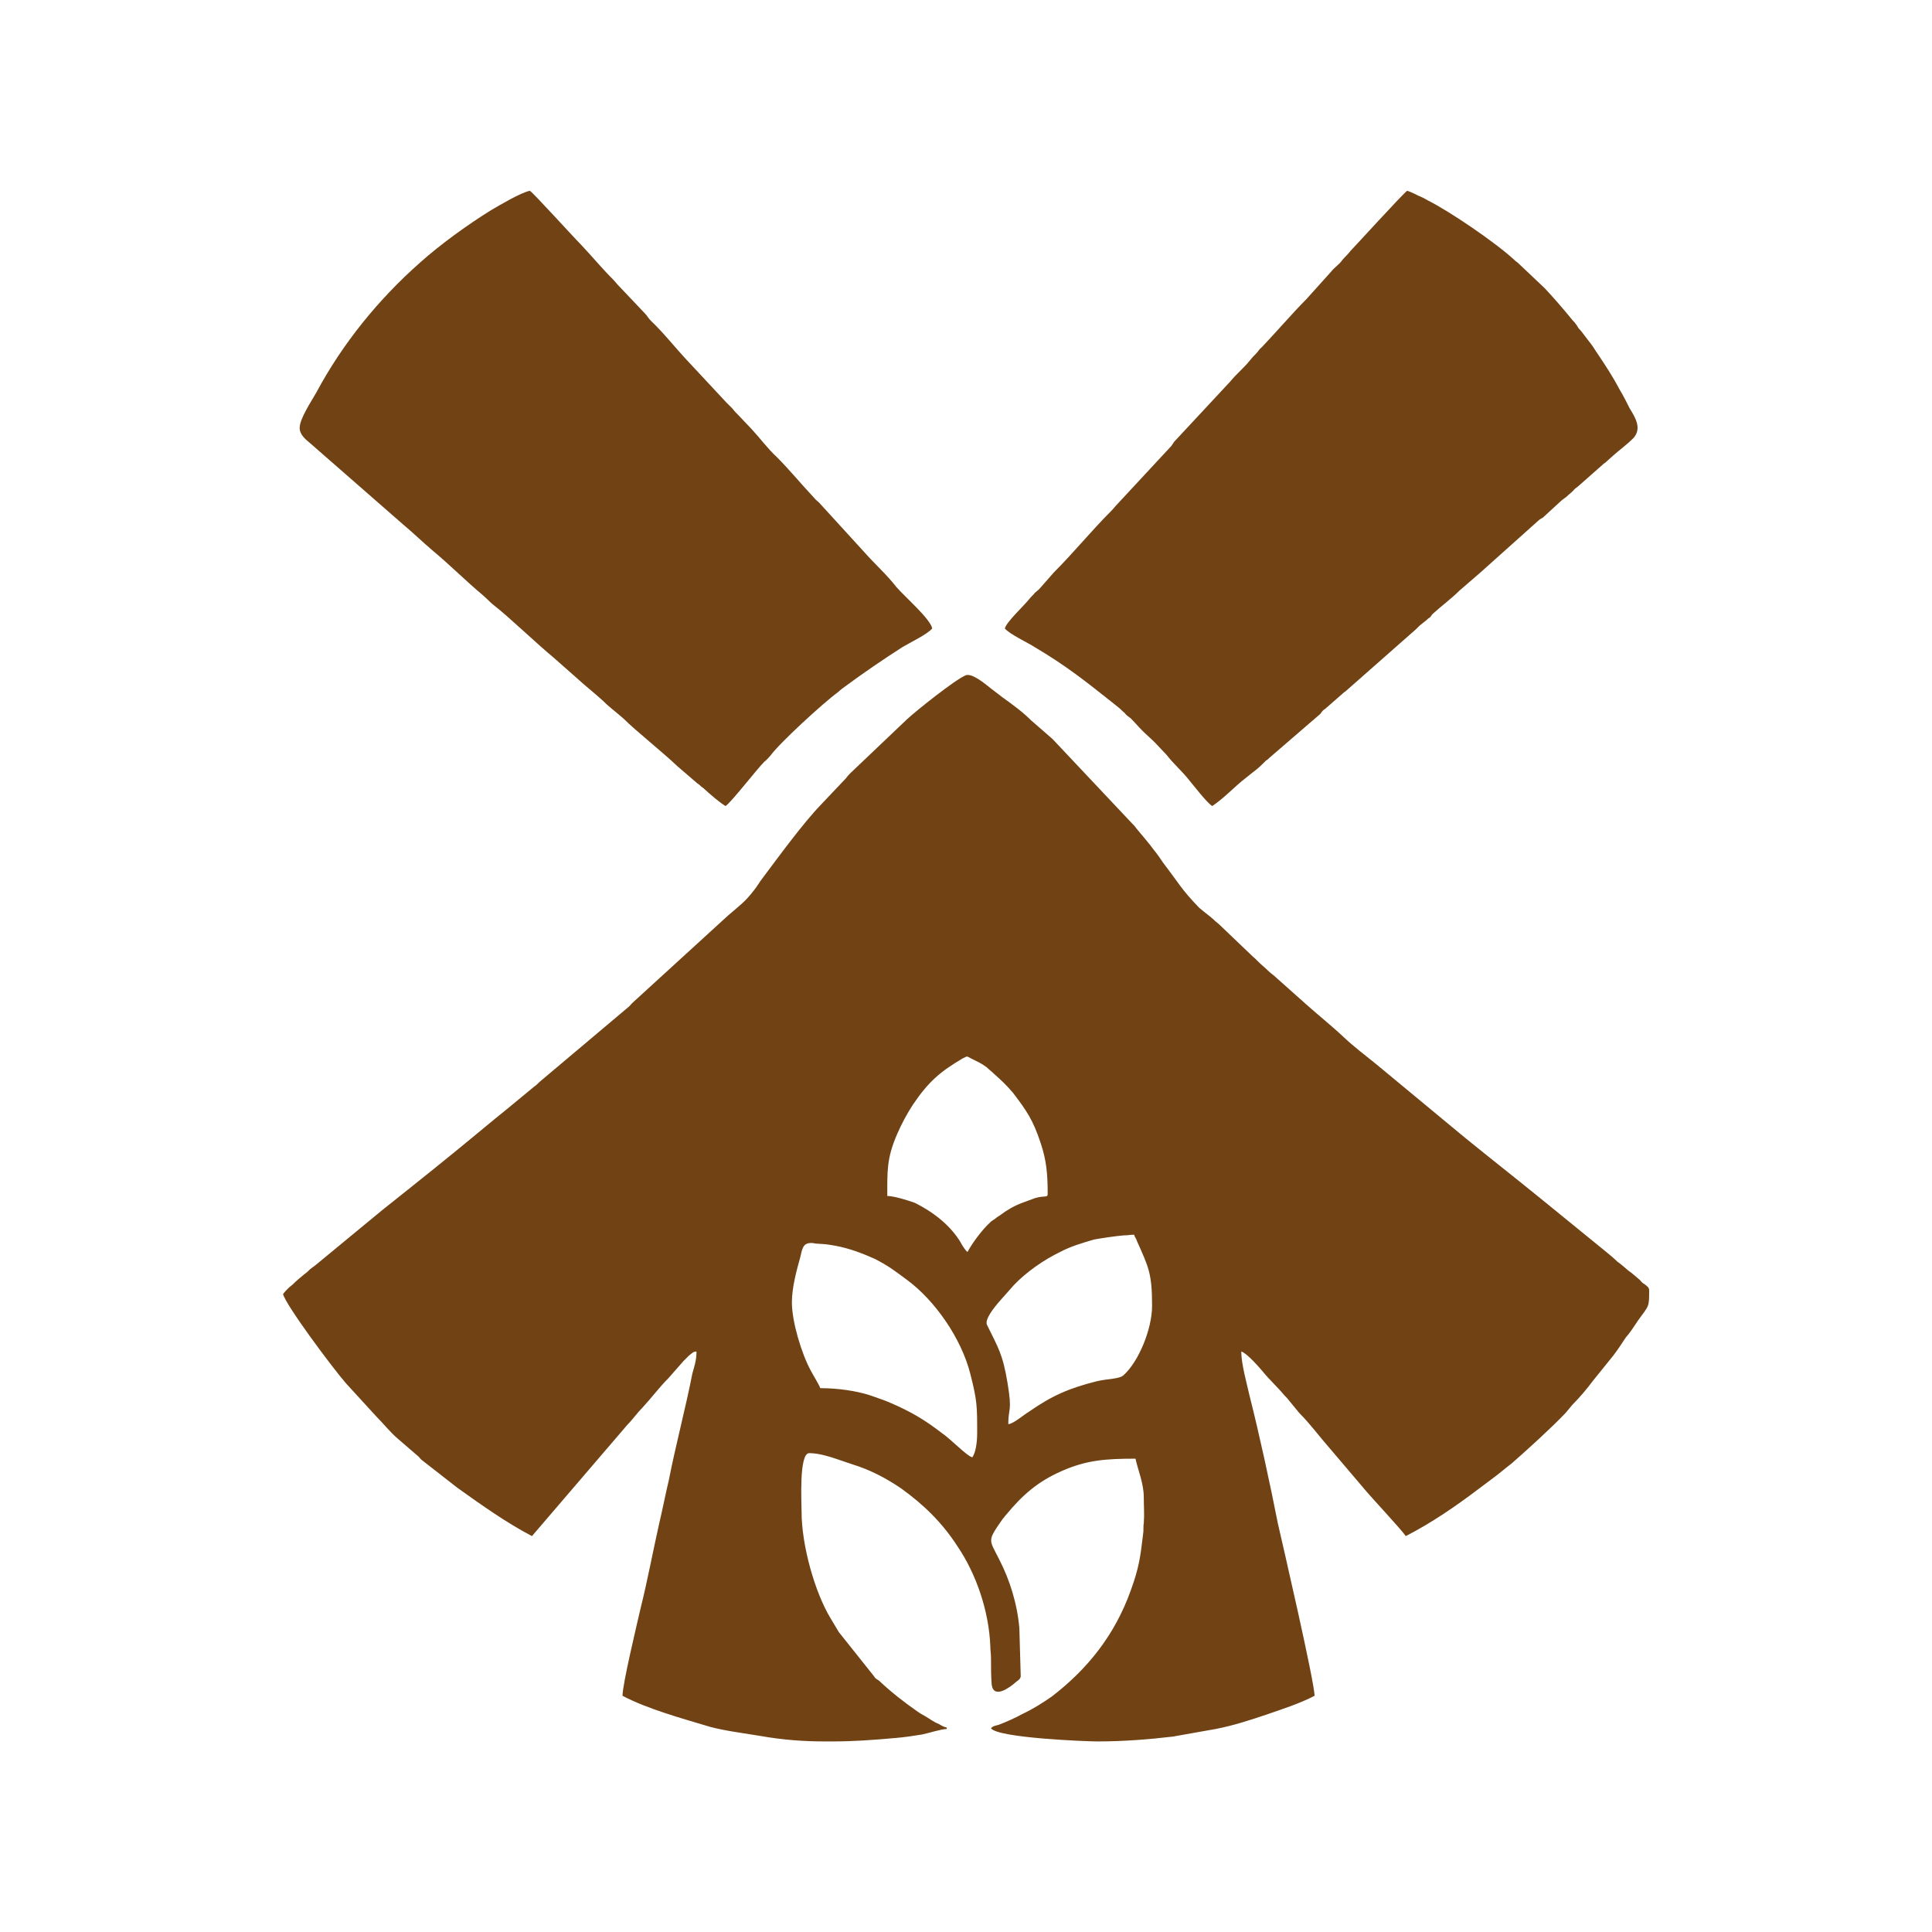
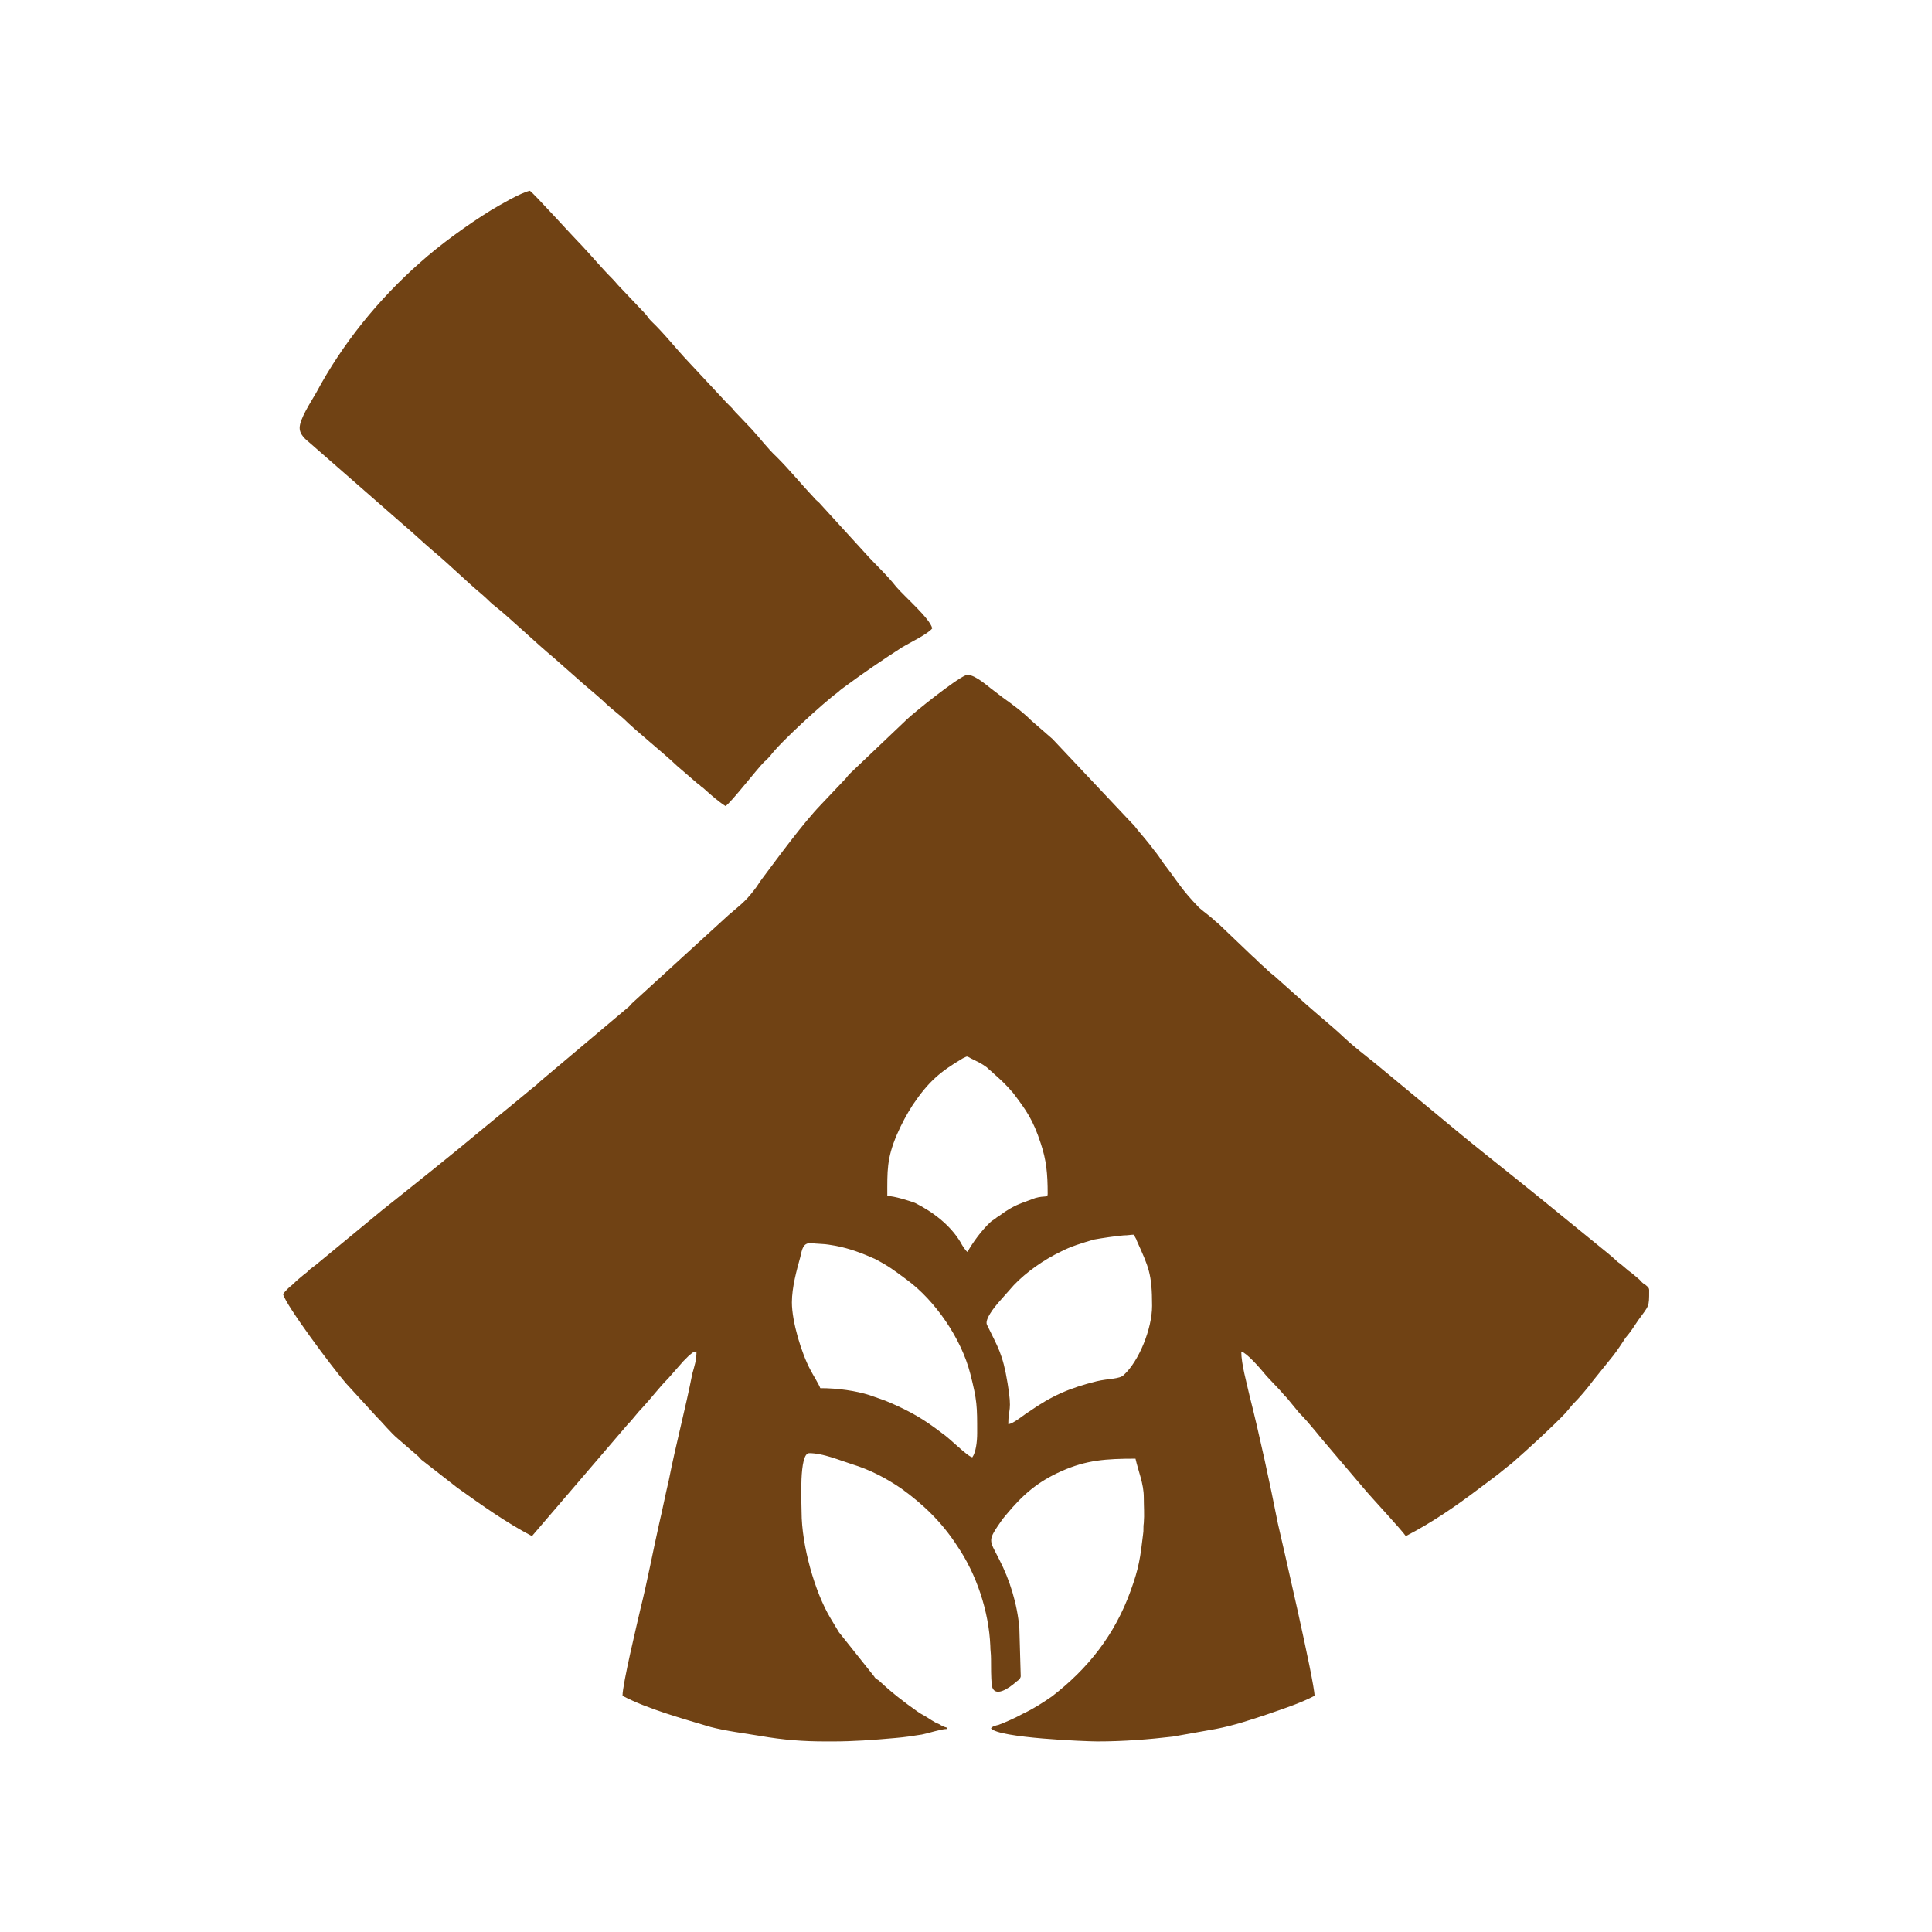
<svg xmlns="http://www.w3.org/2000/svg" xmlns:ns1="http://sodipodi.sourceforge.net/DTD/sodipodi-0.dtd" xmlns:ns2="http://www.inkscape.org/namespaces/inkscape" xml:space="preserve" width="60" height="60" version="1.1" style="clip-rule:evenodd;fill-rule:evenodd;image-rendering:optimizeQuality;shape-rendering:geometricPrecision;text-rendering:geometricPrecision" viewBox="0 0 60 59.901" id="svg23" ns1:docname="jitnitsa_favicon.svg" ns2:version="1.4 (86a8ad7, 2024-10-11)">
  <ns1:namedview pagecolor="#ffffff" bordercolor="#666666" borderopacity="1" objecttolerance="10" gridtolerance="10" guidetolerance="10" ns2:pageopacity="0" ns2:pageshadow="2" ns2:window-width="2160" ns2:window-height="1334" id="namedview20" showgrid="false" ns2:zoom="3.7819841" ns2:cx="108.54091" ns2:cy="32.654817" ns2:window-x="-11" ns2:window-y="-11" ns2:window-maximized="1" ns2:current-layer="svg23" ns2:pagecheckerboard="0" fit-margin-top="0" fit-margin-left="0" fit-margin-right="0" fit-margin-bottom="0" showguides="true" ns2:guide-bbox="true" ns2:showpageshadow="2" ns2:deskcolor="#d1d1d1">
    <ns1:guide position="68.148,0.029" orientation="0,-1" id="guide848" ns2:locked="false" />
  </ns1:namedview>
  <defs id="defs4">
    <style type="text/css" id="style2">
   
    .fil0 {fill:#D1333C}
    .fil1 {fill:#D1333C;fill-rule:nonzero}
   
  </style>
    <pattern id="EMFhbasepattern" patternUnits="userSpaceOnUse" width="6" height="6" x="0" y="0" />
  </defs>
  <g ns2:groupmode="layer" id="layer2" ns2:label="bg" style="clip-rule:evenodd;fill-rule:evenodd;image-rendering:optimizeQuality;shape-rendering:geometricPrecision;text-rendering:geometricPrecision;fill:#d4ff2a">
    <rect style="clip-rule:evenodd;fill-rule:evenodd;image-rendering:optimizeQuality;shape-rendering:geometricPrecision;text-rendering:geometricPrecision;fill:#ffffff;fill-opacity:1" id="rect1" width="60" height="60" x="0" y="-0.049" />
  </g>
  <g style="clip-rule:evenodd;fill-rule:evenodd;image-rendering:optimizeQuality;shape-rendering:geometricPrecision;text-rendering:geometricPrecision;fill:#704214;fill-opacity:1" id="_3060184116896" transform="matrix(2.147,0,0,2.147,-33.376,-28.434)">
    <path class="fil0" d="m 30.13,33.82 c 0,-0.24 0.06,-0.17 -0.01,-0.59 -0.07,-0.43 -0.14,-0.52 -0.3,-0.85 -0.03,-0.08 0.11,-0.25 0.16,-0.31 l 0.23,-0.26 c 0.18,-0.19 0.44,-0.37 0.67,-0.48 0.15,-0.08 0.32,-0.13 0.49,-0.18 0.11,-0.02 0.31,-0.05 0.43,-0.06 0.07,0 0.09,-0.01 0.15,-0.01 0.01,0.04 0.03,0.05 0.04,0.09 0.17,0.38 0.22,0.47 0.22,0.94 0,0.33 -0.19,0.8 -0.41,1 -0.06,0.06 -0.22,0.05 -0.39,0.09 -0.4,0.1 -0.65,0.21 -0.98,0.44 -0.07,0.04 -0.23,0.18 -0.3,0.18 z m -2.54,4.59 h -0.11 c -0.3,0 -0.6,-0.02 -0.94,-0.08 -0.24,-0.04 -0.49,-0.07 -0.72,-0.13 -0.4,-0.12 -0.91,-0.26 -1.27,-0.45 0,-0.17 0.21,-1.04 0.26,-1.26 0.1,-0.4 0.18,-0.83 0.27,-1.23 0.05,-0.21 0.09,-0.42 0.14,-0.63 0.1,-0.51 0.24,-1.03 0.34,-1.54 0.03,-0.11 0.06,-0.19 0.06,-0.32 -0.05,0 -0.07,0.03 -0.11,0.06 -0.03,0.03 -0.06,0.06 -0.08,0.08 l -0.22,0.25 c -0.13,0.13 -0.24,0.28 -0.37,0.42 -0.08,0.08 -0.14,0.17 -0.22,0.25 l -1.38,1.61 c -0.38,-0.2 -0.73,-0.45 -1.08,-0.7 l -0.5,-0.39 C 21.63,34.33 21.62,34.31 21.6,34.29 L 21.31,34.04 C 21.19,33.94 21.09,33.81 20.98,33.7 L 20.55,33.23 C 20.35,33 19.68,32.1 19.64,31.94 c 0.02,-0.03 0.05,-0.06 0.07,-0.08 0.04,-0.04 0.05,-0.04 0.08,-0.07 0.05,-0.05 0.1,-0.09 0.16,-0.14 0.03,-0.02 0.05,-0.04 0.08,-0.07 0.03,-0.02 0.05,-0.04 0.08,-0.06 l 0.8,-0.66 c 0.06,-0.05 0.11,-0.09 0.17,-0.14 0.49,-0.39 0.98,-0.78 1.46,-1.18 0.06,-0.05 0.11,-0.09 0.17,-0.14 0.05,-0.04 0.1,-0.08 0.16,-0.13 l 0.4,-0.33 c 0.03,-0.02 0.05,-0.04 0.08,-0.07 l 1.27,-1.07 c 0.04,-0.03 0.04,-0.04 0.07,-0.07 l 1.39,-1.27 c 0.15,-0.13 0.24,-0.19 0.37,-0.36 0.05,-0.06 0.08,-0.12 0.12,-0.17 0.24,-0.32 0.59,-0.8 0.85,-1.07 l 0.36,-0.38 c 0.03,-0.04 0.04,-0.05 0.07,-0.08 l 0.82,-0.78 c 0.13,-0.12 0.68,-0.56 0.84,-0.63 0.09,-0.04 0.27,0.11 0.37,0.19 l 0.17,0.13 c 0.14,0.1 0.29,0.21 0.41,0.33 l 0.31,0.27 1.14,1.21 c 0.03,0.03 0.05,0.05 0.07,0.08 0.09,0.11 0.18,0.21 0.26,0.32 0.05,0.06 0.09,0.12 0.13,0.18 0.23,0.3 0.26,0.38 0.52,0.65 0.08,0.07 0.17,0.13 0.24,0.2 0.04,0.03 0.05,0.04 0.08,0.07 l 0.45,0.43 c 0.06,0.05 0.1,0.1 0.15,0.14 0.06,0.05 0.09,0.09 0.16,0.14 l 0.46,0.41 c 0.19,0.17 0.38,0.32 0.56,0.49 0.15,0.14 0.31,0.26 0.47,0.39 l 1.05,0.87 c 0.43,0.36 0.87,0.7 1.3,1.05 l 0.97,0.79 c 0.06,0.05 0.11,0.09 0.16,0.14 0.06,0.04 0.11,0.09 0.16,0.13 0.06,0.04 0.11,0.09 0.16,0.13 0.03,0.03 0.04,0.05 0.08,0.07 0.02,0.02 0.06,0.04 0.06,0.08 v 0.01 c 0,0.24 0,0.21 -0.16,0.43 -0.06,0.09 -0.11,0.17 -0.18,0.25 -0.06,0.09 -0.11,0.17 -0.18,0.26 l -0.29,0.36 c -0.09,0.12 -0.19,0.24 -0.3,0.35 l -0.1,0.12 c -0.2,0.21 -0.54,0.52 -0.78,0.73 -0.08,0.06 -0.16,0.13 -0.24,0.19 l -0.24,0.18 c -0.33,0.25 -0.68,0.49 -1.05,0.68 -0.06,-0.09 -0.49,-0.55 -0.59,-0.67 l -0.51,-0.6 C 34.63,34 34.5,33.82 34.34,33.66 L 34.2,33.49 c -0.03,-0.04 -0.04,-0.05 -0.08,-0.09 -0.08,-0.1 -0.22,-0.23 -0.3,-0.33 -0.05,-0.06 -0.24,-0.28 -0.32,-0.3 0,0.18 0.08,0.46 0.12,0.64 0.14,0.55 0.3,1.29 0.41,1.85 0.06,0.26 0.53,2.29 0.53,2.49 -0.21,0.11 -0.46,0.19 -0.69,0.27 -0.24,0.08 -0.48,0.16 -0.74,0.21 l -0.62,0.11 c -0.34,0.04 -0.71,0.07 -1.09,0.07 -0.16,0 -1.44,-0.05 -1.54,-0.19 0.02,-0.03 0.07,-0.04 0.11,-0.05 0.13,-0.05 0.24,-0.1 0.35,-0.16 0.15,-0.07 0.29,-0.16 0.42,-0.25 0.52,-0.4 0.91,-0.89 1.14,-1.53 0.12,-0.33 0.14,-0.48 0.18,-0.82 0.01,-0.05 0,-0.11 0.01,-0.16 0.01,-0.12 0,-0.24 0,-0.37 0,-0.2 -0.08,-0.38 -0.12,-0.56 -0.43,0 -0.71,0.02 -1.07,0.18 -0.34,0.15 -0.56,0.34 -0.8,0.63 -0.02,0.02 -0.03,0.04 -0.05,0.06 -0.23,0.33 -0.2,0.29 -0.05,0.59 0.15,0.29 0.26,0.64 0.29,0.99 l 0.02,0.7 c -0.01,0.05 -0.05,0.06 -0.08,0.09 -0.08,0.07 -0.31,0.24 -0.34,0.03 -0.01,-0.12 -0.01,-0.25 -0.01,-0.37 0,-0.09 -0.01,-0.12 -0.01,-0.19 -0.02,-0.5 -0.2,-1.04 -0.48,-1.45 -0.22,-0.34 -0.49,-0.6 -0.81,-0.83 -0.22,-0.15 -0.45,-0.27 -0.71,-0.35 -0.19,-0.06 -0.42,-0.16 -0.62,-0.16 -0.15,0 -0.11,0.72 -0.11,0.85 0,0.48 0.19,1.16 0.42,1.54 0.04,0.07 0.08,0.13 0.12,0.2 l 0.51,0.64 c 0.02,0.04 0.05,0.04 0.08,0.07 0.17,0.16 0.35,0.3 0.55,0.44 0.03,0.02 0.06,0.04 0.1,0.06 0.07,0.04 0.13,0.09 0.21,0.12 0.03,0.02 0.07,0.04 0.11,0.05 v 0.02 c -0.08,0 -0.26,0.06 -0.36,0.08 -0.12,0.02 -0.26,0.04 -0.38,0.05 -0.33,0.03 -0.62,0.05 -0.91,0.05 z M 27,32.06 c 0,-0.22 0.07,-0.47 0.12,-0.65 0.03,-0.13 0.04,-0.21 0.16,-0.21 0.05,0 0.04,0.01 0.09,0.01 0.13,0.01 0.08,0 0.26,0.03 0.21,0.04 0.39,0.11 0.57,0.19 0.21,0.11 0.27,0.16 0.46,0.3 0.41,0.3 0.79,0.85 0.92,1.36 0.1,0.39 0.1,0.47 0.1,0.86 0,0.13 -0.02,0.28 -0.07,0.35 -0.07,-0.01 -0.32,-0.27 -0.44,-0.35 -0.26,-0.2 -0.45,-0.31 -0.75,-0.44 C 28.33,33.47 28.23,33.44 28.12,33.4 27.93,33.34 27.67,33.3 27.41,33.3 27.4,33.26 27.3,33.1 27.27,33.04 27.14,32.8 27,32.34 27,32.06 Z m 2.54,-0.73 c -0.03,-0.02 -0.08,-0.1 -0.1,-0.14 -0.15,-0.25 -0.4,-0.44 -0.66,-0.57 -0.08,-0.03 -0.3,-0.1 -0.4,-0.1 0,-0.36 -0.01,-0.54 0.14,-0.89 0.07,-0.16 0.14,-0.29 0.23,-0.43 0.23,-0.34 0.4,-0.48 0.72,-0.67 0.07,-0.03 0.05,-0.04 0.12,0 0.1,0.05 0.15,0.07 0.23,0.13 0.04,0.04 0.06,0.05 0.1,0.09 0.1,0.09 0.17,0.15 0.28,0.28 0.19,0.25 0.29,0.39 0.4,0.73 0.08,0.24 0.1,0.43 0.1,0.73 0,0.06 -0.04,0.02 -0.18,0.06 -0.06,0.02 -0.13,0.05 -0.19,0.07 -0.11,0.04 -0.23,0.11 -0.32,0.18 -0.03,0.02 -0.05,0.03 -0.07,0.05 -0.03,0.02 -0.05,0.03 -0.07,0.05 -0.12,0.11 -0.26,0.3 -0.33,0.43 z" id="path7" style="fill:#704214;fill-opacity:1" />
    <path class="fil0" d="m 19.88,19.41 c 0,0.1 0.09,0.17 0.15,0.22 l 1.35,1.18 c 0.11,0.09 0.3,0.27 0.43,0.38 0.23,0.19 0.48,0.44 0.72,0.64 0.07,0.06 0.12,0.12 0.19,0.17 0.19,0.15 0.6,0.54 0.83,0.73 l 0.34,0.3 c 0.12,0.11 0.26,0.22 0.38,0.33 0.1,0.1 0.2,0.17 0.3,0.26 0.17,0.17 0.56,0.48 0.77,0.68 l 0.29,0.25 c 0.03,0.02 0.03,0.02 0.05,0.04 0.02,0.02 0.03,0.02 0.05,0.04 0.1,0.09 0.2,0.18 0.31,0.25 0.08,-0.05 0.45,-0.53 0.56,-0.64 0.04,-0.03 0.06,-0.06 0.09,-0.09 0.13,-0.18 0.76,-0.76 0.98,-0.92 0.03,-0.03 0.06,-0.05 0.1,-0.08 0.27,-0.2 0.55,-0.39 0.83,-0.57 0.1,-0.06 0.37,-0.19 0.43,-0.27 -0.03,-0.14 -0.39,-0.45 -0.52,-0.6 -0.14,-0.18 -0.31,-0.33 -0.46,-0.5 l -0.63,-0.69 c -0.03,-0.04 -0.07,-0.06 -0.1,-0.1 -0.18,-0.19 -0.35,-0.4 -0.54,-0.59 -0.13,-0.12 -0.24,-0.27 -0.36,-0.4 l -0.19,-0.2 C 26.19,19.19 26.17,19.17 26.14,19.13 26.11,19.1 26.08,19.07 26.05,19.04 L 25.5,18.45 C 25.32,18.26 25.15,18.04 24.96,17.86 24.92,17.82 24.91,17.79 24.87,17.75 L 24.5,17.36 c -0.04,-0.04 -0.05,-0.06 -0.09,-0.1 -0.16,-0.16 -0.3,-0.33 -0.46,-0.5 -0.12,-0.12 -0.68,-0.74 -0.74,-0.78 -0.14,0.03 -0.44,0.21 -0.56,0.28 -0.34,0.21 -0.74,0.5 -1.03,0.76 -0.6,0.53 -1.12,1.17 -1.5,1.88 -0.08,0.14 -0.24,0.38 -0.24,0.51 z" id="path9" style="fill:#704214;fill-opacity:1" />
-     <path class="fil0" d="m 30.08,22.31 c 0.06,0.08 0.34,0.21 0.43,0.27 0.44,0.26 0.72,0.48 1.11,0.79 0.04,0.03 0.06,0.05 0.1,0.08 0.04,0.03 0.05,0.05 0.09,0.08 0.03,0.04 0.05,0.05 0.09,0.08 0.06,0.06 0.11,0.12 0.17,0.18 0.06,0.06 0.12,0.11 0.18,0.17 l 0.17,0.18 c 0.1,0.13 0.23,0.24 0.33,0.37 0.06,0.07 0.25,0.32 0.33,0.37 0.18,-0.12 0.32,-0.28 0.49,-0.41 0.04,-0.03 0.06,-0.05 0.1,-0.08 0.07,-0.05 0.13,-0.11 0.19,-0.17 0.02,-0.01 0.03,-0.02 0.05,-0.04 l 0.73,-0.63 c 0.02,-0.02 0.02,-0.03 0.04,-0.05 0.02,-0.02 0.03,-0.02 0.05,-0.04 l 0.24,-0.21 c 0.02,-0.02 0.03,-0.02 0.05,-0.04 l 1.01,-0.89 c 0.02,-0.02 0.03,-0.03 0.05,-0.05 l 0.1,-0.08 c 0.02,-0.02 0.02,-0.02 0.05,-0.04 0.02,-0.02 0.02,-0.03 0.04,-0.05 0.12,-0.11 0.27,-0.22 0.39,-0.34 l 0.29,-0.25 c 0.07,-0.06 0.12,-0.11 0.19,-0.17 l 0.67,-0.6 c 0.03,-0.02 0.03,-0.02 0.05,-0.03 l 0.24,-0.22 c 0.04,-0.04 0.06,-0.05 0.1,-0.08 0.04,-0.04 0.06,-0.05 0.1,-0.09 0.03,-0.04 0.06,-0.05 0.09,-0.08 l 0.34,-0.3 c 0.02,-0.02 0.03,-0.02 0.05,-0.04 l 0.1,-0.09 c 0.09,-0.08 0.2,-0.16 0.29,-0.25 0.13,-0.14 0.03,-0.3 -0.05,-0.43 -0.05,-0.1 -0.09,-0.18 -0.15,-0.28 -0.1,-0.19 -0.2,-0.34 -0.32,-0.52 -0.03,-0.04 -0.05,-0.08 -0.08,-0.12 -0.04,-0.05 -0.06,-0.08 -0.1,-0.13 -0.03,-0.04 -0.05,-0.07 -0.09,-0.11 -0.03,-0.05 -0.05,-0.08 -0.09,-0.12 -0.13,-0.16 -0.26,-0.31 -0.4,-0.46 l -0.38,-0.36 c -0.02,-0.02 -0.03,-0.02 -0.06,-0.05 -0.27,-0.25 -0.93,-0.7 -1.25,-0.86 -0.05,-0.03 -0.09,-0.05 -0.14,-0.07 -0.04,-0.02 -0.12,-0.06 -0.16,-0.07 -0.06,0.04 -0.76,0.81 -0.82,0.87 -0.03,0.04 -0.06,0.07 -0.09,0.1 -0.04,0.04 -0.05,0.07 -0.09,0.1 -0.04,0.04 -0.07,0.06 -0.1,0.1 l -0.36,0.4 c -0.19,0.19 -0.44,0.48 -0.64,0.69 -0.04,0.03 -0.05,0.06 -0.09,0.1 -0.04,0.04 -0.05,0.05 -0.09,0.1 -0.08,0.1 -0.19,0.19 -0.28,0.3 l -0.81,0.87 c -0.02,0.03 -0.02,0.03 -0.04,0.06 l -0.78,0.84 c -0.04,0.04 -0.05,0.06 -0.09,0.1 -0.29,0.29 -0.54,0.6 -0.83,0.89 l -0.22,0.25 c -0.02,0.01 -0.03,0.03 -0.05,0.04 -0.03,0.04 -0.06,0.06 -0.09,0.1 -0.08,0.1 -0.32,0.32 -0.35,0.42 z" id="path11" style="fill:#704214;fill-opacity:1" />
  </g>
</svg>